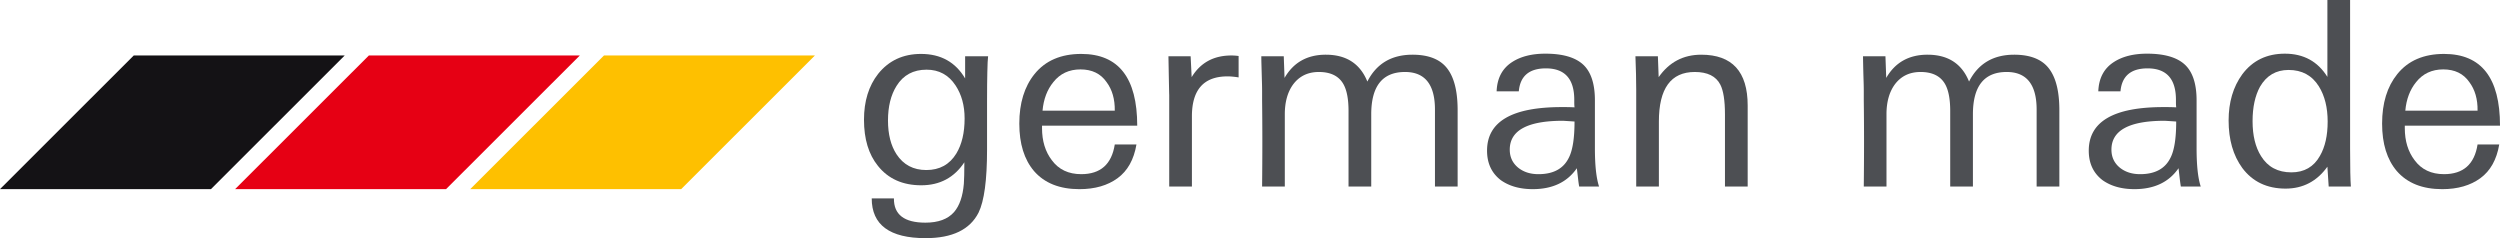
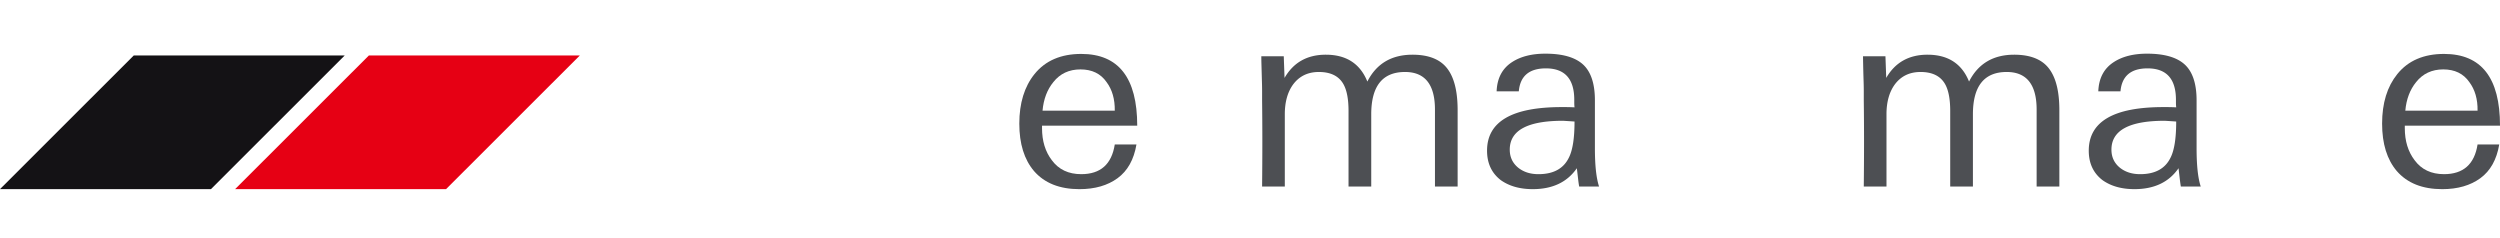
<svg xmlns="http://www.w3.org/2000/svg" width="225.264" height="21.458" viewBox="1214.338 50.218 225.264 21.458">
  <g data-name="Gruppe 398">
    <path d="m1233.346 67.26 12.052-12.043h-19.008l-12.052 12.043h19.008Z" fill="#141215" fill-rule="evenodd" data-name="Pfad 85" />
-     <path d="m1254.53 67.26 12.052-12.043h-19.007l-12.052 12.043h19.007Z" fill="#e60014" fill-rule="evenodd" data-name="Pfad 86" />
-     <path d="m1268.76 55.217-12.053 12.043h19.007l12.053-12.043h-19.008Z" fill="#fec000" fill-rule="evenodd" data-name="Pfad 87" />
+     <path d="m1254.53 67.26 12.052-12.043h-19.007l-12.052 12.043h19.007" fill="#e60014" fill-rule="evenodd" data-name="Pfad 86" />
    <g data-name="Gruppe 293">
-       <path d="M1303.303 56.683c-.017.664-.026 1.556-.026 2.672v4.347c0 2.743-.255 4.633-.765 5.675-.777 1.532-2.367 2.3-4.768 2.3-3.238 0-4.859-1.195-4.859-3.58h2c-.017 1.457.932 2.184 2.836 2.184 1.162 0 2.023-.317 2.583-.953.494-.572.788-1.426.883-2.557.015-.186.025-.442.032-.767.008-.324.013-.712.013-1.163-.913 1.38-2.21 2.072-3.883 2.072-1.674 0-2.976-.584-3.903-1.746-.84-1.038-1.258-2.424-1.258-4.16 0-1.673.427-3.056 1.279-4.138.96-1.196 2.248-1.792 3.86-1.792 1.78 0 3.106.738 3.974 2.209v-1.998h2.07c-.032.263-.056.728-.068 1.395Zm-2.048 4.206c0-1.162-.273-2.153-.816-2.973-.624-.947-1.494-1.42-2.612-1.42-1.199 0-2.099.487-2.706 1.464-.515.822-.77 1.86-.77 3.115 0 1.24.255 2.255.77 3.046.622.944 1.514 1.418 2.682 1.418 1.197 0 2.1-.495 2.706-1.488.498-.822.746-1.875.746-3.162Z" fill="#4d4f53" fill-rule="evenodd" data-name="Pfad 88" />
      <path d="M1308.231 61.542v.23c0 1.148.292 2.11.884 2.883.619.84 1.502 1.256 2.65 1.256 1.735 0 2.741-.89 3.02-2.674h1.953c-.23 1.366-.799 2.376-1.697 3.035-.898.657-2.044.99-3.44.99-1.782 0-3.148-.544-4.092-1.63-.884-1.038-1.326-2.465-1.326-4.276 0-1.845.459-3.335 1.372-4.466.976-1.208 2.38-1.813 4.21-1.813 3.36 0 5.043 2.154 5.043 6.465h-8.577Zm5.812-3.93c-.528-.76-1.31-1.14-2.35-1.14-1.023 0-1.836.38-2.44 1.14-.559.682-.884 1.542-.977 2.58h6.51c.014-1.038-.233-1.898-.743-2.58Z" fill="#4d4f53" fill-rule="evenodd" data-name="Pfad 89" />
-       <path d="M1325.42 57.125a4.602 4.602 0 0 0-.475-.025c-2.14 0-3.209 1.2-3.209 3.603v6.324h-2.045v-8.3c0 .25-.024-.898-.07-3.439h2l.092 1.881c.79-1.301 1.983-1.952 3.58-1.952.108 0 .216.004.326.012.108.007.218.02.325.034v1.93a6.615 6.615 0 0 0-.524-.068Z" fill="#4d4f53" fill-rule="evenodd" data-name="Pfad 90" />
      <path d="M1343.636 67.027v-6.928c0-2.262-.898-3.395-2.697-3.395-2.03 0-3.045 1.273-3.045 3.813v6.51h-2.046v-6.81c0-1.101-.163-1.923-.488-2.464-.419-.7-1.148-1.049-2.188-1.049-1.006 0-1.788.39-2.346 1.163-.48.683-.72 1.566-.72 2.65v6.51h-2.046c.03-2.822.03-5.394 0-7.719v-.883c0-.34-.009-.712-.023-1.114L1328 55.95a28.21 28.21 0 0 1-.01-.662h2.022l.07 1.951c.805-1.395 2.045-2.092 3.72-2.092 1.842 0 3.091.807 3.742 2.42.82-1.613 2.177-2.42 4.069-2.42 1.549 0 2.635.473 3.254 1.418.541.807.812 2 .812 3.58v6.882h-2.044Z" fill="#4d4f53" fill-rule="evenodd" data-name="Pfad 91" />
      <path d="M1356.63 67.027a10.625 10.625 0 0 1-.093-.662l-.116-.989c-.87 1.258-2.194 1.885-3.974 1.885-1.162 0-2.124-.272-2.885-.816-.82-.634-1.232-1.517-1.232-2.65 0-2.618 2.24-3.927 6.719-3.927h.397c.199 0 .455.007.765.022a4.27 4.27 0 0 1-.023-.396v-.279c0-1.891-.852-2.836-2.557-2.836-1.503 0-2.319.689-2.441 2.071h-1.998c.045-1.196.518-2.08 1.416-2.652.776-.497 1.767-.744 2.978-.744 1.547 0 2.68.325 3.393.976.712.653 1.069 1.73 1.069 3.232v4.324c0 1.534.125 2.682.374 3.44h-1.792Zm-.419-5.859c-.68-.046-1.029-.067-1.044-.067-3.193 0-4.791.866-4.791 2.601 0 .683.264 1.232.79 1.65.482.373 1.078.559 1.793.559 1.346 0 2.261-.495 2.743-1.488.34-.666.51-1.75.51-3.255Z" fill="#4d4f53" fill-rule="evenodd" data-name="Pfad 92" />
-       <path d="M1369.767 67.027v-6.51c0-1.24-.142-2.13-.418-2.673-.39-.76-1.154-1.14-2.302-1.14-2.156 0-3.234 1.49-3.234 4.464v5.859h-2.043v-8.718c0-.867-.024-1.875-.07-3.02h2.023l.07 1.88c.944-1.348 2.223-2.022 3.835-2.022 2.79 0 4.185 1.528 4.185 4.58v7.3h-2.046Z" fill="#4d4f53" fill-rule="evenodd" data-name="Pfad 93" />
      <path d="M1397.85 67.027v-6.928c0-2.262-.9-3.395-2.696-3.395-2.029 0-3.045 1.273-3.045 3.813v6.51h-2.046v-6.81c0-1.101-.163-1.923-.488-2.464-.419-.7-1.148-1.049-2.186-1.049-1.008 0-1.79.39-2.348 1.163-.48.683-.72 1.566-.72 2.65v6.51h-2.046c.031-2.822.031-5.394 0-7.719v-.883c0-.34-.009-.712-.024-1.114a134.178 134.178 0 0 1-.046-2.023h2.022l.07 1.951c.805-1.395 2.046-2.092 3.72-2.092 1.845 0 3.092.807 3.743 2.42.822-1.613 2.177-2.42 4.068-2.42 1.55 0 2.636.473 3.255 1.418.543.807.814 2 .814 3.58v6.882h-2.046Z" fill="#4d4f53" fill-rule="evenodd" data-name="Pfad 94" />
      <path d="M1410.844 67.027c-.03-.172-.06-.391-.093-.662-.03-.27-.07-.6-.114-.989-.868 1.258-2.193 1.885-3.975 1.885-1.162 0-2.124-.272-2.883-.816-.822-.634-1.232-1.517-1.232-2.65 0-2.618 2.238-3.927 6.717-3.927h.397c.2 0 .456.007.765.022a4.28 4.28 0 0 1-.023-.396v-.279c0-1.891-.852-2.836-2.558-2.836-1.5 0-2.316.689-2.44 2.071h-1.998c.045-1.196.518-2.08 1.418-2.652.774-.497 1.767-.744 2.976-.744 1.547 0 2.682.325 3.392.976.712.653 1.07 1.73 1.07 3.232v4.324c0 1.534.124 2.682.374 3.44h-1.793Zm-.418-5.859c-.68-.046-1.03-.067-1.044-.067-3.193 0-4.791.866-4.791 2.601 0 .683.264 1.232.79 1.65.482.373 1.078.559 1.792.559 1.349 0 2.262-.495 2.744-1.488.34-.666.509-1.75.509-3.255Z" fill="#4d4f53" fill-rule="evenodd" data-name="Pfad 95" />
-       <path d="m1424.166 67.027-.117-1.788c-.944 1.316-2.202 1.974-3.766 1.974-1.674 0-2.976-.62-3.903-1.86-.825-1.13-1.232-2.557-1.232-4.278 0-1.642.407-3.03 1.232-4.161.927-1.24 2.208-1.86 3.833-1.86 1.691 0 2.968.697 3.836 2.092v-6.928h2.046V63.61c0 1.706.024 2.845.07 3.418h-2Zm-.093-5.846c0-1.268-.262-2.327-.789-3.177-.617-.99-1.528-1.483-2.732-1.483-1.129 0-1.985.5-2.572 1.504-.449.82-.673 1.856-.673 3.11 0 1.297.256 2.347.766 3.153.602.974 1.513 1.46 2.732 1.46 1.158 0 2.017-.495 2.572-1.484.465-.803.696-1.832.696-3.083Z" fill="#4d4f53" fill-rule="evenodd" data-name="Pfad 96" />
      <path d="M1431.024 61.542v.23c0 1.148.294 2.11.883 2.883.62.84 1.503 1.256 2.65 1.256 1.736 0 2.744-.89 3.023-2.674h1.953c-.233 1.366-.797 2.376-1.697 3.035-.899.657-2.046.99-3.441.99-1.784 0-3.145-.544-4.092-1.63-.883-1.038-1.325-2.465-1.325-4.276 0-1.845.457-3.335 1.372-4.466.976-1.208 2.38-1.813 4.208-1.813 3.362 0 5.044 2.154 5.044 6.465h-8.578Zm5.812-3.93c-.528-.76-1.31-1.14-2.348-1.14-1.02 0-1.837.38-2.441 1.14-.558.682-.884 1.542-.977 2.58h6.51c.017-1.038-.233-1.898-.744-2.58Z" fill="#4d4f53" fill-rule="evenodd" data-name="Pfad 97" />
    </g>
  </g>
</svg>